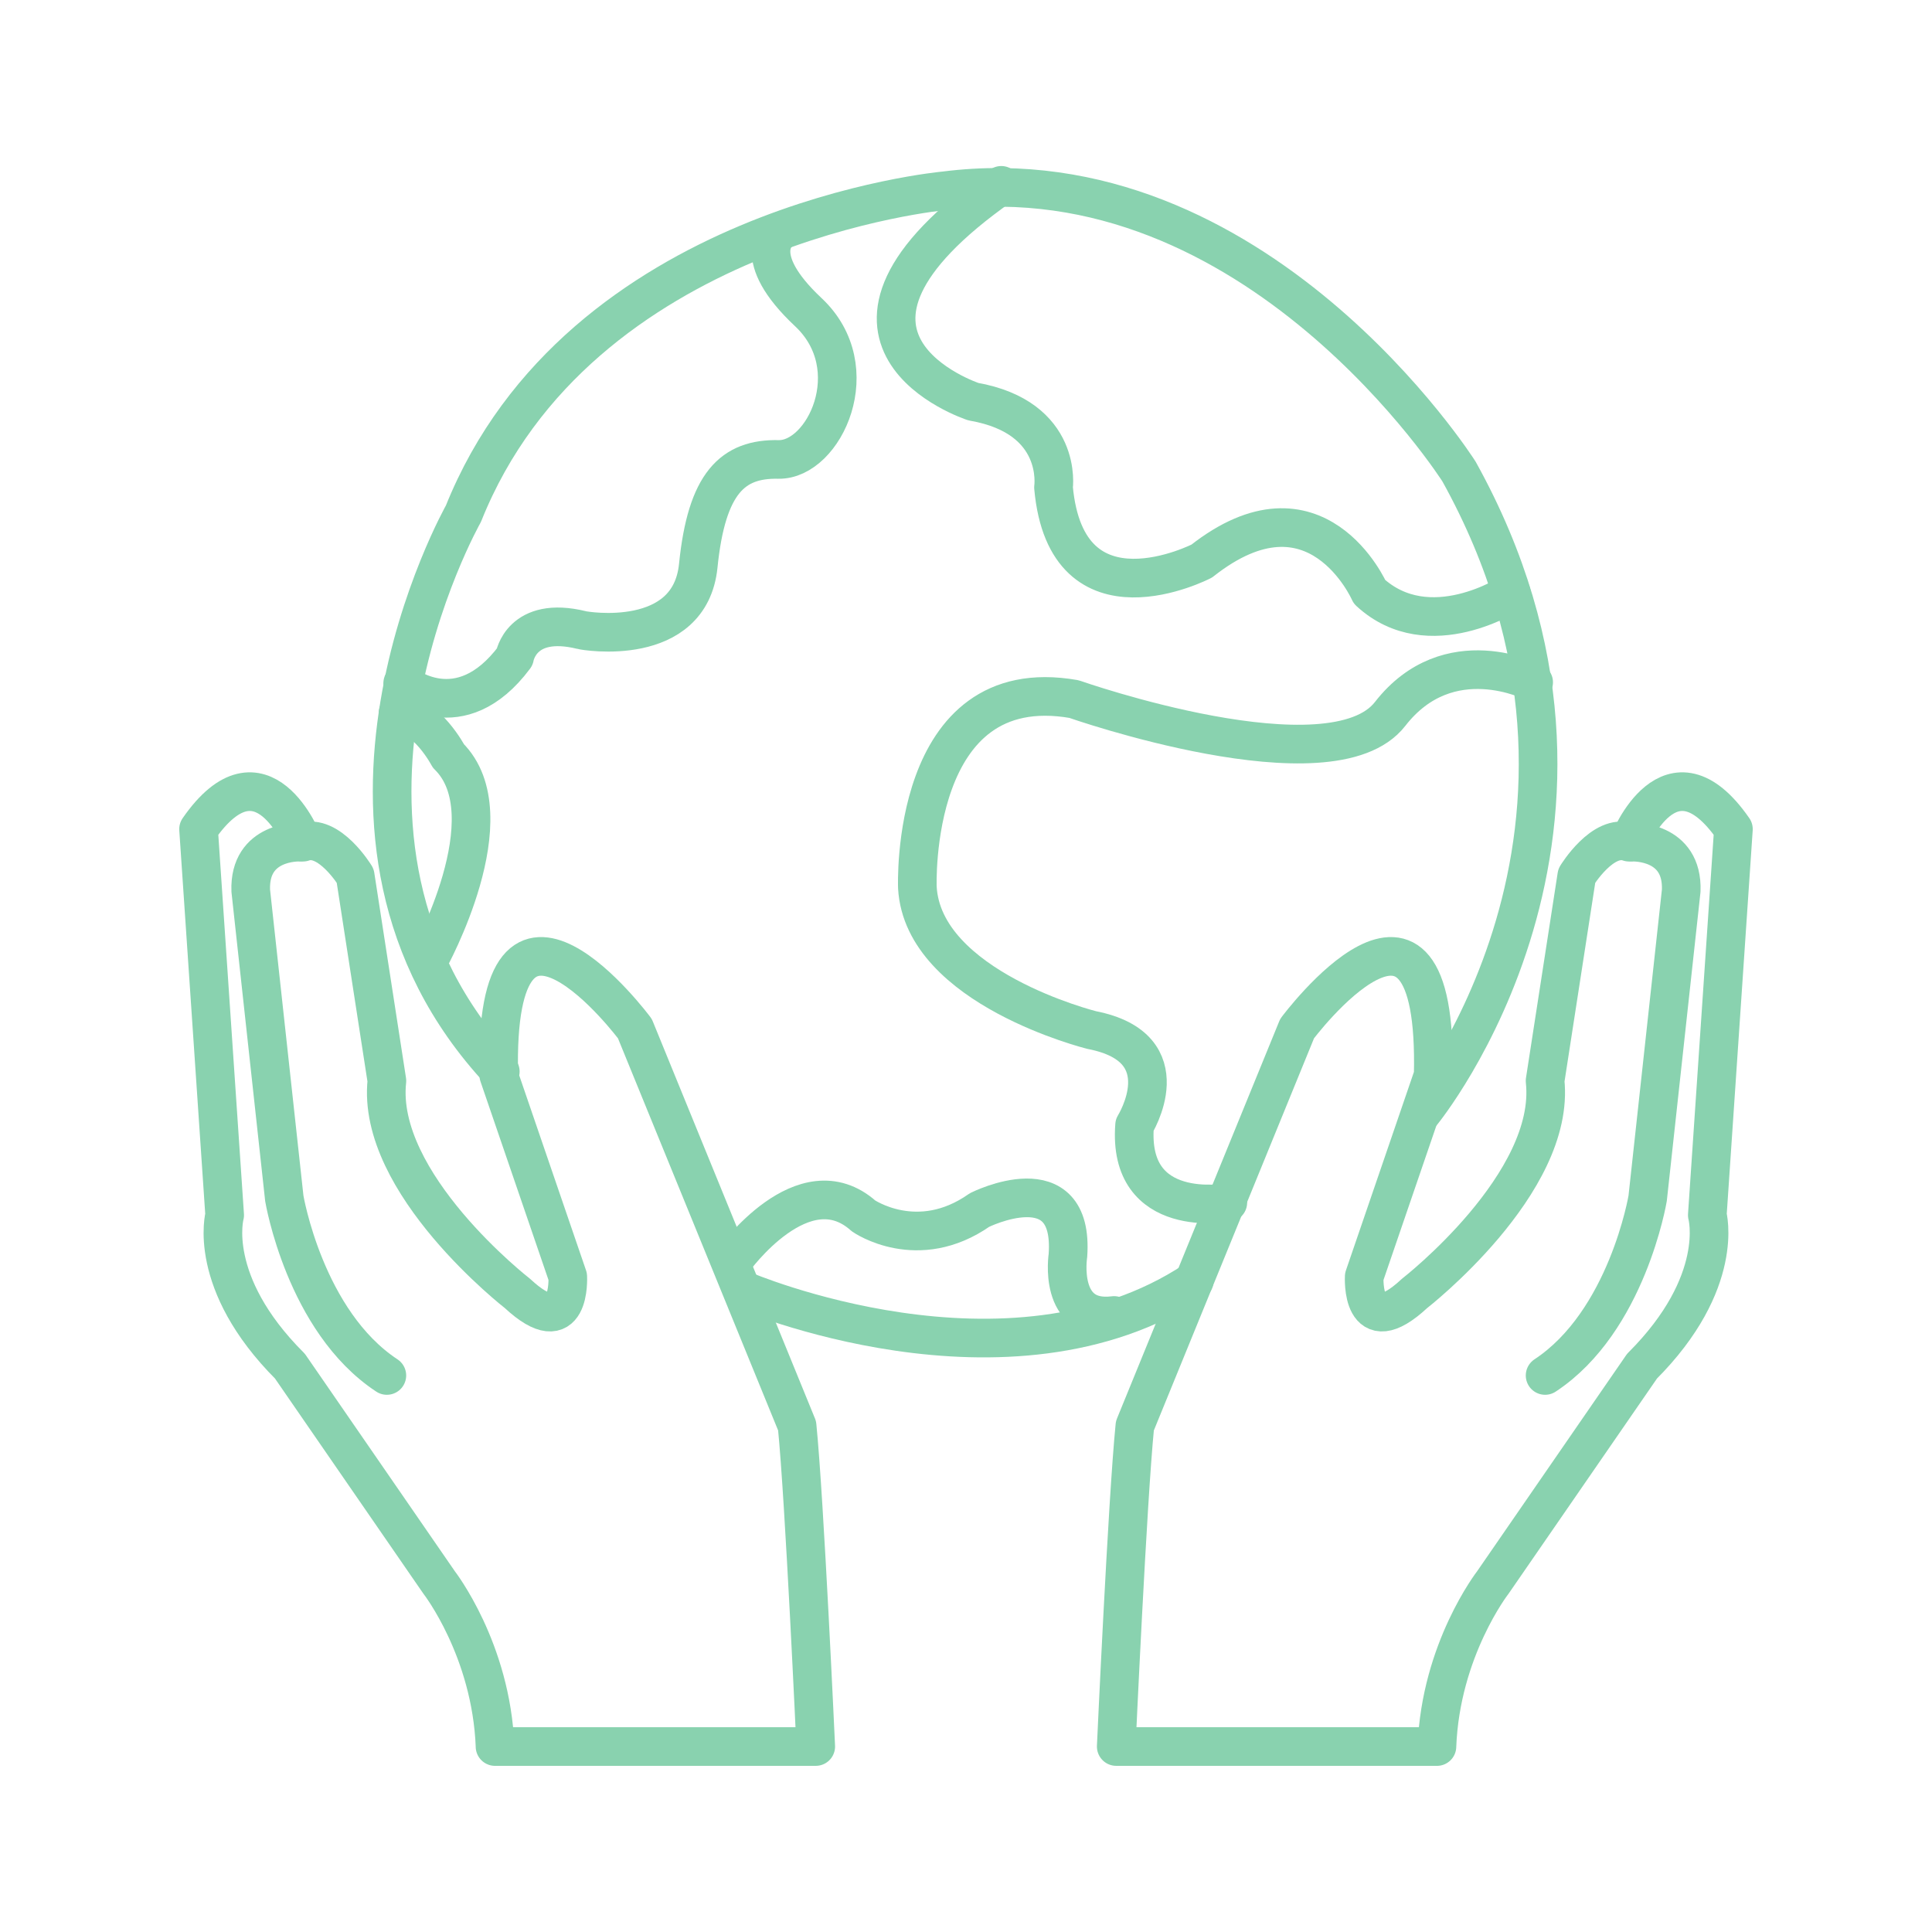
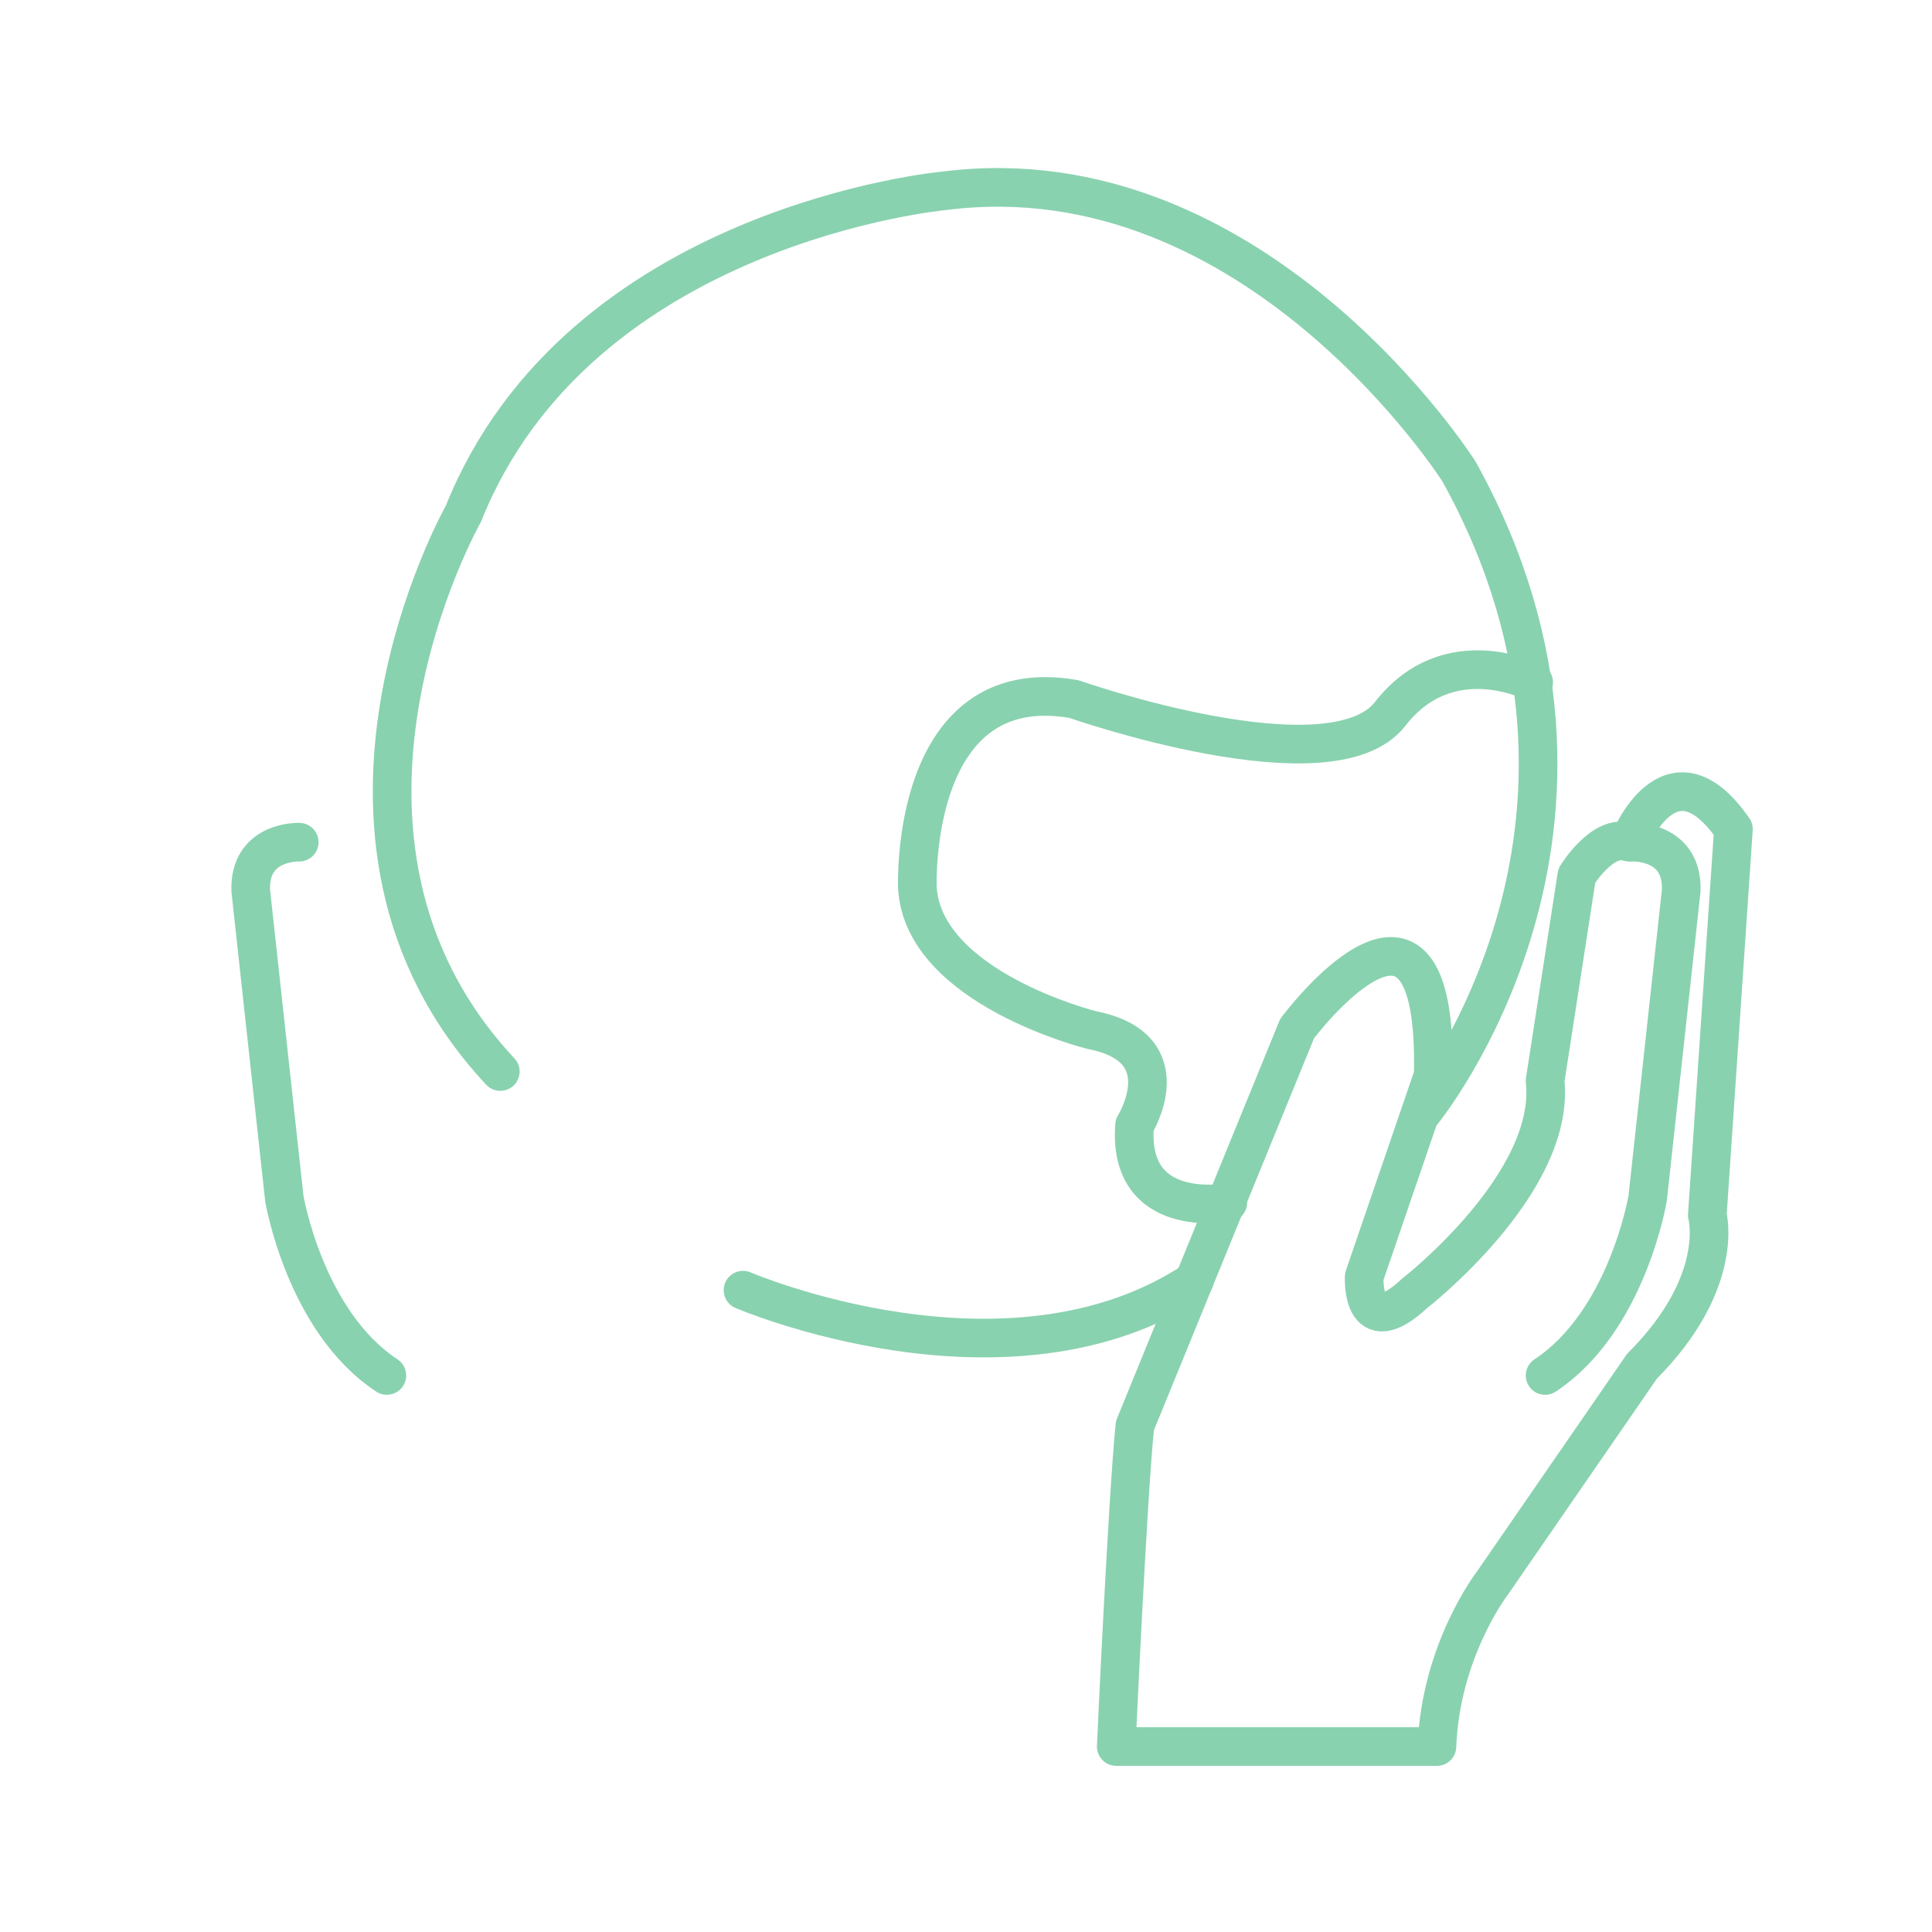
<svg xmlns="http://www.w3.org/2000/svg" xmlns:ns1="http://www.inkscape.org/namespaces/inkscape" xmlns:ns2="http://sodipodi.sourceforge.net/DTD/sodipodi-0.dtd" width="300" height="300" viewBox="0 0 79.375 79.375" version="1.1" id="svg1" ns1:version="1.4 (86a8ad7, 2024-10-11)" ns2:docname="Sustainably Thought.svg">
  <ns2:namedview id="namedview1" pagecolor="#ffffff" bordercolor="#000000" borderopacity="0.25" ns1:showpageshadow="2" ns1:pageopacity="0.0" ns1:pagecheckerboard="0" ns1:deskcolor="#d1d1d1" ns1:document-units="mm" ns1:zoom="1.4022026" ns1:cx="107.68772" ns1:cy="120.88125" ns1:window-width="1920" ns1:window-height="1009" ns1:window-x="-8" ns1:window-y="-8" ns1:window-maximized="1" ns1:current-layer="layer1" />
  <defs id="defs1" />
  <g ns1:label="Layer 1" ns1:groupmode="layer" id="layer1" style="stroke:#89d2af;stroke-opacity:1">
    <g ns1:groupmode="layer" id="layer6" ns1:label="Earth" style="stroke-width:1.587;stroke-dasharray:none;stroke:#89d2af;stroke-opacity:1" transform="translate(-65.808,-178.618)">
      <g id="g58" transform="matrix(0.812,0,0,0.812,18.27,38.57)" style="stroke-width:1.955;stroke-dasharray:none;stroke:#89d2af;stroke-opacity:1">
        <path style="display:inline;fill:none;fill-opacity:1;stroke:#89d2af;stroke-width:1.955;stroke-linecap:round;stroke-linejoin:round;stroke-dasharray:none;stroke-opacity:1" d="m 96.138,237.751 c 0,0 13.397,5.755 22.832,-0.472" id="path52" />
        <path style="display:inline;fill:none;fill-opacity:1;stroke:#89d2af;stroke-width:1.955;stroke-linecap:round;stroke-linejoin:round;stroke-dasharray:none;stroke-opacity:1" d="m 130.48,228.788 c 0,0 11.88,-14.437 1.887,-32.455 0,0 -10.283,-16.21 -26.027,-14.208 0,0 -18.479,1.668 -24.35,16.345 0,0 -9.242,16.324 1.868,28.219" id="path53" ns2:nodetypes="ccccc" />
-         <path style="display:inline;fill:none;fill-opacity:1;stroke:#89d2af;stroke-width:1.955;stroke-linecap:round;stroke-linejoin:round;stroke-dasharray:none;stroke-opacity:1" d="m 95.666,236.229 c 0,0 3.536,-4.937 6.571,-2.235 0,0 2.735,1.901 5.871,-0.3 0,0 4.803,-2.402 4.47,2.302 0,0 -0.534,3.402 2.335,3.035" id="path54" />
        <path style="display:inline;fill:none;fill-opacity:1;stroke:#89d2af;stroke-width:1.955;stroke-linecap:round;stroke-linejoin:round;stroke-dasharray:none;stroke-opacity:1" d="m 120.668,233.317 c 0,0 -5.095,0.943 -4.717,-3.915 0,0 2.453,-3.915 -2.17,-4.812 0,0 -8.538,-2.123 -8.821,-7.217 0,0 -0.425,-10.991 7.925,-9.529 0,0 13.02,4.576 15.992,0.755 2.972,-3.821 7.265,-1.604 7.265,-1.604" id="path55" />
-         <path style="display:inline;fill:none;fill-opacity:1;stroke:#89d2af;stroke-width:1.955;stroke-linecap:round;stroke-linejoin:round;stroke-dasharray:none;stroke-opacity:1" d="m 135.009,202.466 c 0,0 -4.151,2.736 -7.17,-0.047 0,0 -2.689,-6.132 -8.491,-1.557 0,0 -6.84,3.538 -7.5,-3.727 0,0 0.519,-3.538 -4.057,-4.34 0,0 -9.67,-3.161 1.415,-10.944" id="path56" />
-         <path style="display:inline;fill:none;fill-opacity:1;stroke:#89d2af;stroke-width:1.955;stroke-linecap:round;stroke-linejoin:round;stroke-dasharray:none;stroke-opacity:1" d="m 80.241,221.052 c 0,0 4.057,-7.312 0.991,-10.331 0,0 -1.085,-2.076 -2.547,-2.17" id="path57" />
-         <path style="display:inline;fill:none;fill-opacity:1;stroke:#89d2af;stroke-width:1.955;stroke-linecap:round;stroke-linejoin:round;stroke-dasharray:none;stroke-opacity:1" d="m 78.92,207.041 c 0,0 2.878,2.406 5.661,-1.321 0,0 0.33,-2.123 3.396,-1.368 0.142,0.047 5.472,0.943 5.897,-3.255 0.425,-4.198 1.745,-5.425 4.057,-5.378 2.311,0.047 4.529,-4.623 1.51,-7.453 -3.019,-2.83 -1.51,-4.01 -1.51,-4.01" id="path58" />
-         <path style="fill:none;fill-opacity:1;stroke:#89d2af;stroke-width:1.955;stroke-linecap:round;stroke-linejoin:round;stroke-dasharray:none;stroke-opacity:1" d="M 83.59,260.841 H 99.818 c 0,0 -0.566,-12.454 -0.943,-16.227 l -8.208,-20.096 c 0,0 -7.17,-9.623 -6.887,2.359 l 3.491,10.189 c 0,0 0.189,3.396 -2.547,0.849 0,0 -7.17,-5.566 -6.604,-10.755 l -1.604,-10.378 c 0,0 -1.321,-2.17 -2.642,-1.698 0,0 -2.076,-5.283 -5.283,-0.66 l 1.321,19.53 c 0,0 -0.943,3.396 3.302,7.642 l 7.548,10.944 c 0,0 2.642,3.396 2.83,8.302 z" id="path48" />
        <path style="fill:none;fill-opacity:1;stroke:#89d2af;stroke-width:1.955;stroke-linecap:round;stroke-linejoin:round;stroke-dasharray:none;stroke-opacity:1" d="m 73.684,215.084 c 0,0 -2.547,-0.094 -2.453,2.453 l 1.698,15.567 c 0,0 1.038,6.227 5.189,8.963" id="path49" />
        <path style="fill:none;fill-opacity:1;stroke:#89d2af;stroke-width:1.955;stroke-linecap:round;stroke-linejoin:round;stroke-dasharray:none;stroke-opacity:1" d="m 131.249,260.841 h -16.227 c 0,0 0.566,-12.454 0.943,-16.227 l 8.208,-20.096 c 0,0 7.17,-9.623 6.887,2.359 l -3.491,10.189 c 0,0 -0.189,3.396 2.547,0.849 0,0 7.17,-5.566 6.604,-10.755 l 1.604,-10.378 c 0,0 1.321,-2.17 2.642,-1.698 0,0 2.076,-5.283 5.283,-0.66 l -1.321,19.53 c 0,0 0.943,3.396 -3.302,7.642 l -7.548,10.944 c 0,0 -2.642,3.396 -2.83,8.302 z" id="path50" />
        <path style="fill:none;fill-opacity:1;stroke:#89d2af;stroke-width:1.955;stroke-linecap:round;stroke-linejoin:round;stroke-dasharray:none;stroke-opacity:1" d="m 141.155,215.084 c 0,0 2.547,-0.094 2.453,2.453 l -1.698,15.567 c 0,0 -1.038,6.227 -5.189,8.963" id="path51" />
      </g>
    </g>
  </g>
</svg>